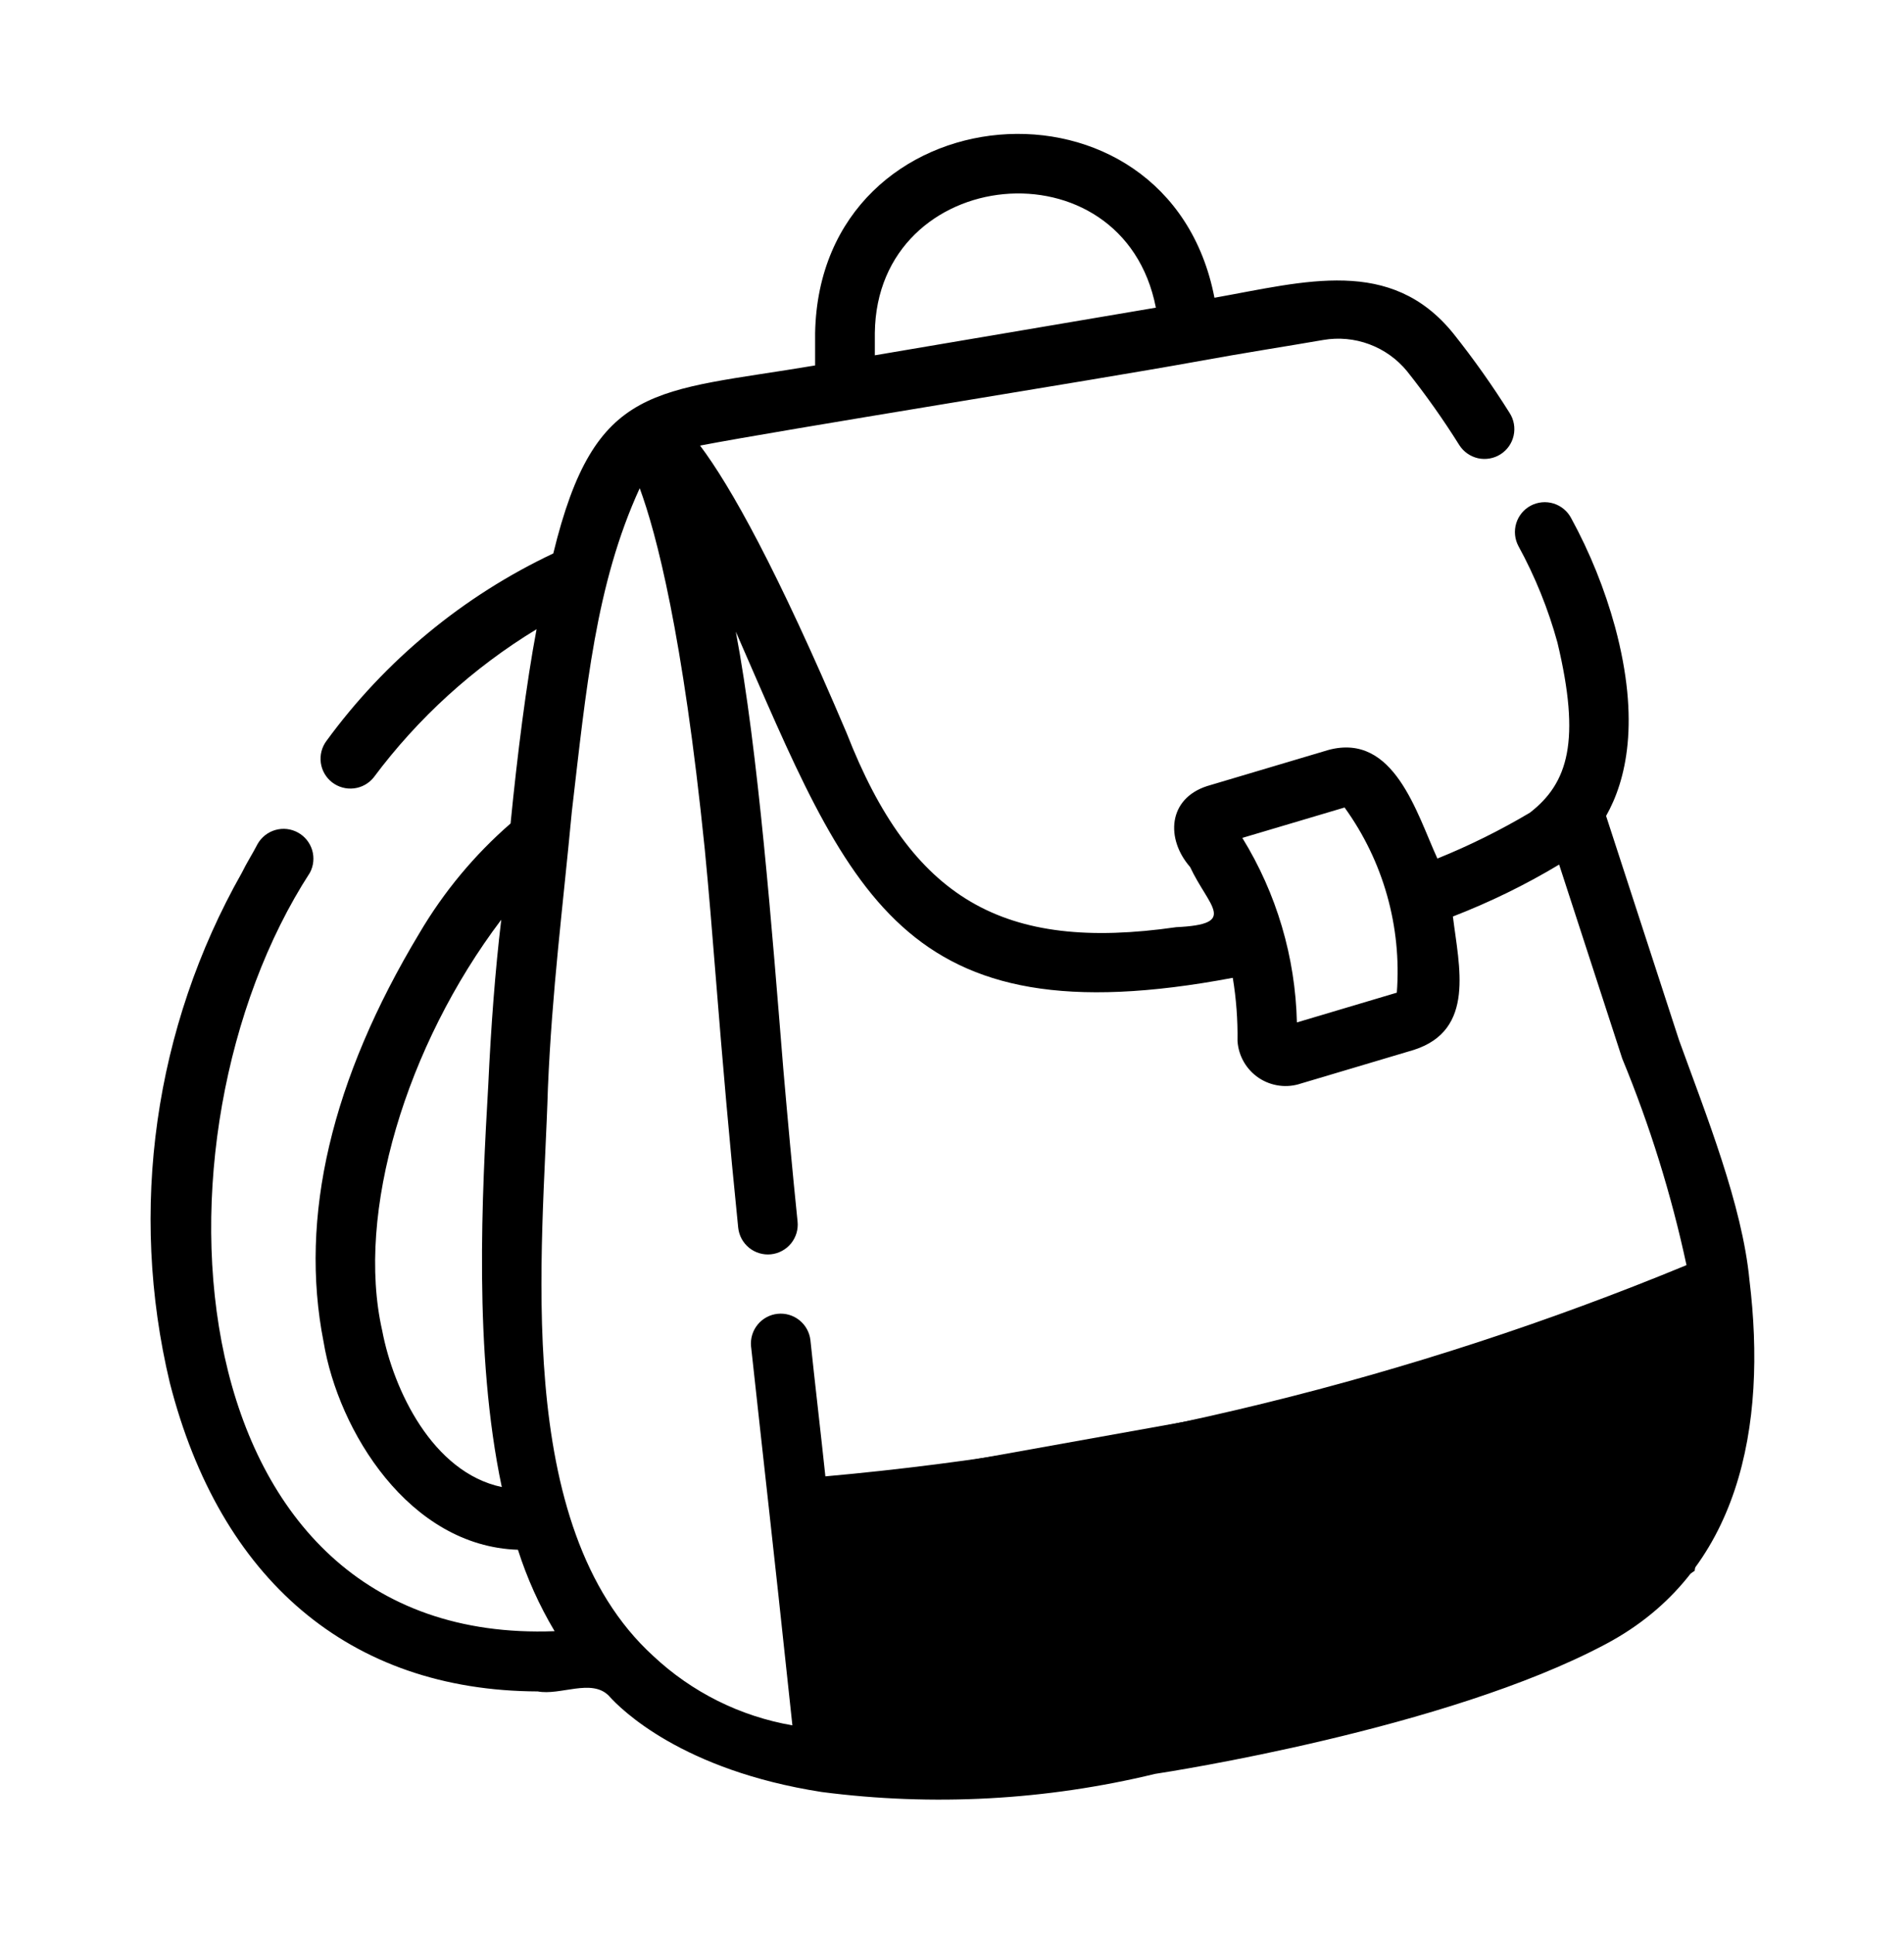
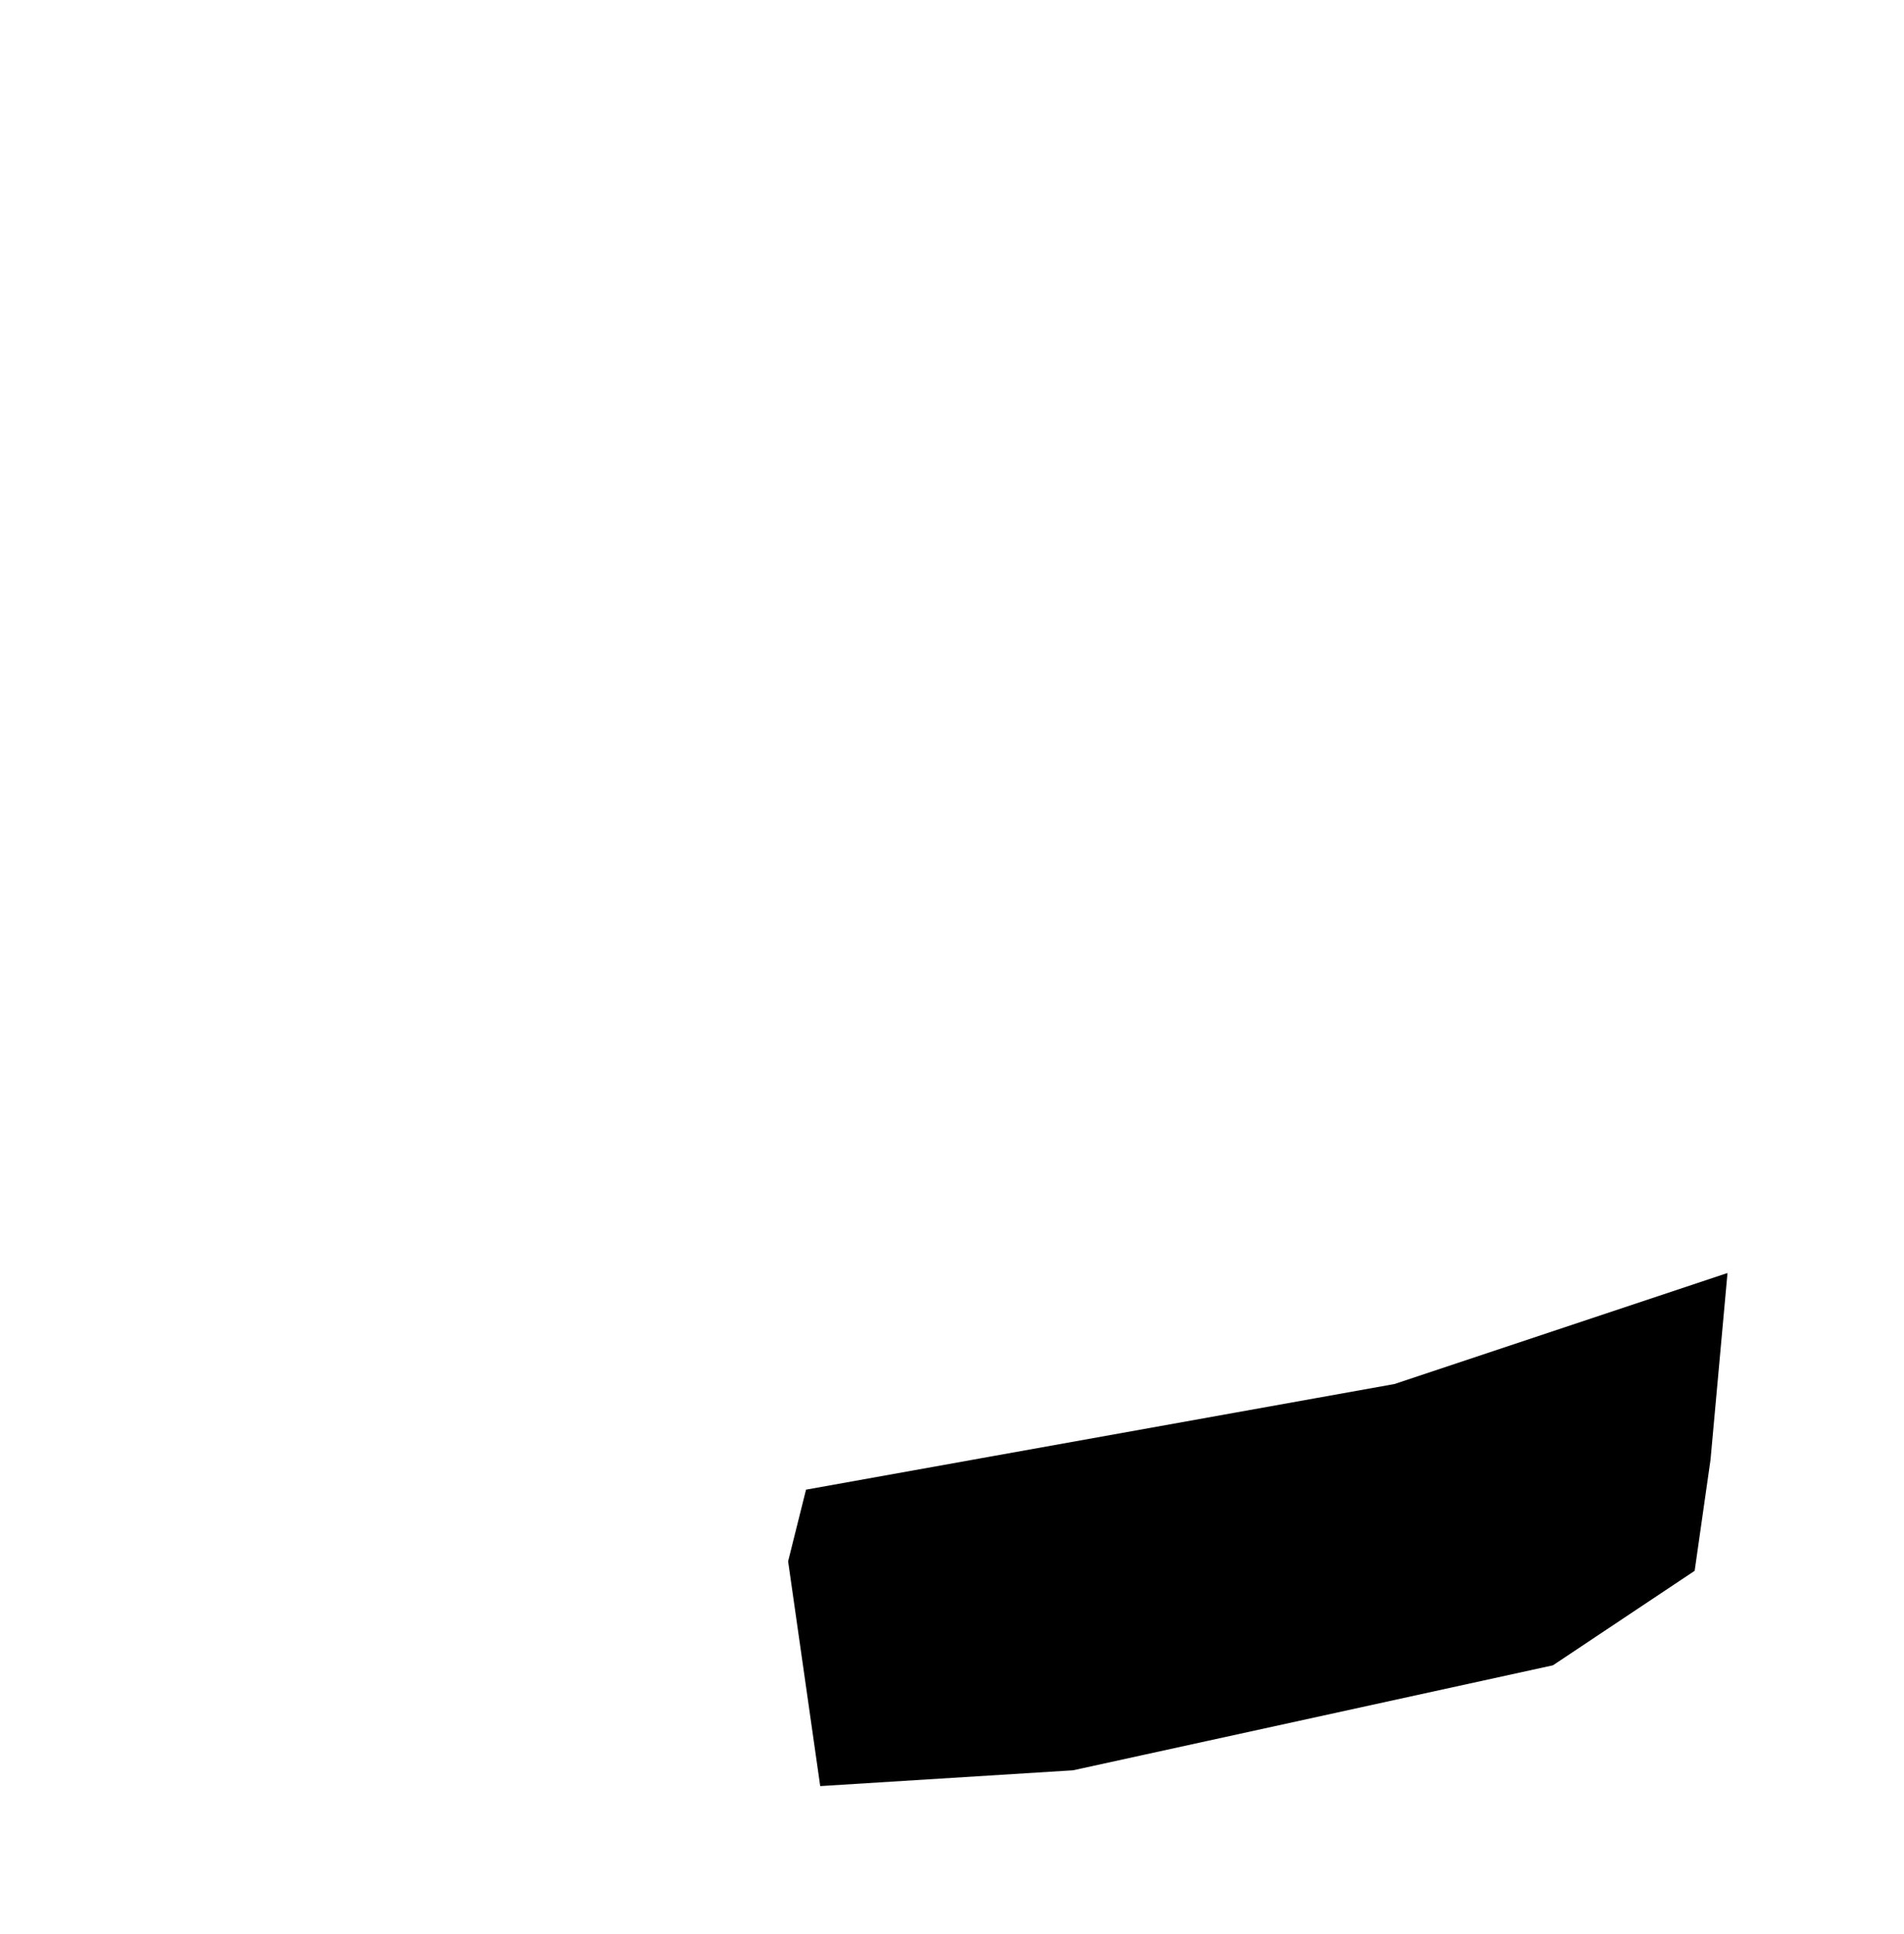
<svg xmlns="http://www.w3.org/2000/svg" width="64" height="65" viewBox="0 0 64 65" fill="none">
-   <path d="M58.805 43.022C58.565 40.498 57.345 37.465 56.438 34.957L53.986 27.422C54.66 26.232 55.141 24.243 54.289 21.076C53.94 19.8 53.444 18.57 52.81 17.41C52.685 17.175 52.472 16.999 52.218 16.921C51.963 16.844 51.688 16.87 51.453 16.995C51.218 17.12 51.043 17.333 50.965 17.588C50.888 17.842 50.914 18.117 51.039 18.352C51.6 19.377 52.04 20.465 52.35 21.592C53.14 24.892 52.715 26.314 51.424 27.314C50.428 27.905 49.39 28.42 48.316 28.854C47.615 27.325 46.863 24.619 44.661 25.203L40.574 26.419C39.254 26.848 39.181 28.196 40.003 29.138C40.637 30.486 41.633 31.062 39.536 31.161C33.714 31.998 30.639 30.219 28.46 24.641C26.107 19.101 24.56 16.346 23.532 14.975C26.349 14.435 36.88 12.757 40.099 12.173C41.804 11.86 43.378 11.618 44.478 11.426C44.998 11.336 45.533 11.386 46.027 11.57C46.522 11.754 46.959 12.066 47.294 12.474C47.926 13.269 48.513 14.098 49.052 14.959C49.123 15.07 49.215 15.167 49.323 15.242C49.431 15.318 49.553 15.372 49.681 15.401C49.81 15.429 49.943 15.432 50.073 15.409C50.203 15.387 50.327 15.338 50.439 15.267C50.55 15.197 50.646 15.104 50.722 14.996C50.797 14.888 50.851 14.766 50.879 14.637C50.907 14.508 50.91 14.375 50.887 14.245C50.864 14.115 50.815 13.991 50.744 13.88C50.164 12.955 49.532 12.063 48.852 11.209C46.749 8.609 43.865 9.466 40.822 10.007C39.275 2.01 27.549 2.995 27.399 11.196V12.282C22.003 13.192 20.003 12.825 18.598 18.6C15.57 20.03 12.948 22.197 10.973 24.901C10.816 25.112 10.748 25.376 10.784 25.637C10.819 25.897 10.956 26.133 11.164 26.294C11.372 26.454 11.634 26.527 11.896 26.496C12.156 26.466 12.395 26.334 12.56 26.129C14.048 24.132 15.908 22.44 18.036 21.147C17.69 22.981 17.389 25.37 17.162 27.676C15.948 28.731 14.913 29.976 14.098 31.362C11.134 36.286 10.051 40.91 10.877 45.101C11.373 48.096 13.754 51.967 17.41 52.085C17.715 53.041 18.128 53.959 18.642 54.821C5.798 55.316 4.651 38.226 10.418 29.329C10.542 29.096 10.568 28.824 10.493 28.571C10.417 28.319 10.245 28.106 10.014 27.98C9.783 27.853 9.512 27.822 9.258 27.894C9.005 27.966 8.79 28.134 8.659 28.364C8.5 28.676 8.283 29.013 8.131 29.329C5.184 34.531 4.319 40.657 5.708 46.473C7.393 53.067 11.73 56.822 18.076 56.846C18.832 56.991 19.884 56.403 20.462 56.989C20.876 57.455 22.931 59.497 27.62 60.226C31.361 60.712 35.16 60.506 38.827 59.617C39.224 59.557 48.615 58.113 53.977 55.254C58.499 52.853 59.4 47.912 58.805 43.022ZM29.406 11.196C29.467 5.516 37.755 4.705 38.853 10.34C35.871 10.845 32.424 11.429 29.406 11.941V11.196ZM45.196 27.139C46.498 28.941 47.12 31.145 46.952 33.362L43.593 34.362C43.543 32.169 42.91 30.028 41.759 28.16L45.196 27.139ZM12.847 44.719C11.95 40.769 13.652 35.138 16.849 30.91C16.643 32.626 16.503 34.514 16.413 36.453C16.204 40.115 15.912 45.459 16.867 49.977C14.533 49.482 13.223 46.701 12.847 44.719ZM21.957 55.654C17.163 51.282 18.261 41.976 18.417 36.568C18.555 33.29 18.916 30.52 19.221 27.28C19.705 23.141 20.021 19.643 21.503 16.408C22.059 17.917 22.953 21.295 23.689 28.533C23.826 29.929 23.944 31.4 24.061 32.86C24.289 35.719 24.523 38.404 24.813 41.258C24.827 41.39 24.866 41.517 24.928 41.633C24.991 41.749 25.076 41.852 25.178 41.935C25.28 42.018 25.398 42.081 25.524 42.118C25.65 42.156 25.783 42.169 25.914 42.155C26.045 42.142 26.172 42.102 26.288 42.039C26.404 41.977 26.507 41.892 26.59 41.789C26.673 41.687 26.735 41.569 26.773 41.443C26.81 41.316 26.823 41.184 26.809 41.053C26.629 39.302 26.479 37.642 26.329 35.919C25.963 31.41 25.486 25.194 24.733 21.229C28.571 30.004 30.225 34.981 41.438 32.863C41.554 33.565 41.607 34.275 41.597 34.986C41.613 35.234 41.686 35.475 41.81 35.69C41.934 35.905 42.106 36.089 42.312 36.227C42.519 36.365 42.755 36.454 43.001 36.486C43.247 36.519 43.498 36.494 43.733 36.414L47.524 35.285C49.6 34.619 49.042 32.483 48.837 30.802C50.075 30.323 51.27 29.74 52.408 29.057L54.529 35.577C55.456 37.821 56.179 40.145 56.689 42.519C47.454 46.332 37.695 48.726 27.744 49.618C27.593 48.188 27.382 46.397 27.24 45.032C27.208 44.77 27.074 44.532 26.868 44.368C26.662 44.204 26.399 44.127 26.137 44.155C25.875 44.183 25.635 44.313 25.468 44.517C25.301 44.721 25.221 44.982 25.245 45.244C25.657 49.036 26.056 52.532 26.477 56.515L26.635 57.986C24.881 57.683 23.255 56.872 21.957 55.654ZM56.266 49.831C55.686 51.411 54.532 52.714 53.035 53.482C47.975 56.18 38.621 57.619 38.465 57.644C35.267 58.407 31.965 58.642 28.691 58.34C28.467 56.187 28.179 53.584 27.965 51.612L28.288 51.582C38.128 50.663 47.779 48.304 56.933 44.581C57.059 46.358 56.833 48.142 56.266 49.831Z" fill="black" />
-   <path d="M47 47L27.5 50.5L27 52.5L28 59.5L36 59L52 55.5L56.5 52.5L57 49L57.5 43.5L47 47Z" fill="black" stroke="black" />
+   <path d="M47 47L27.5 50.5L27 52.5L28 59.5L36 59L52 55.5L56.5 52.5L57 49L57.5 43.5Z" fill="black" stroke="black" />
</svg>